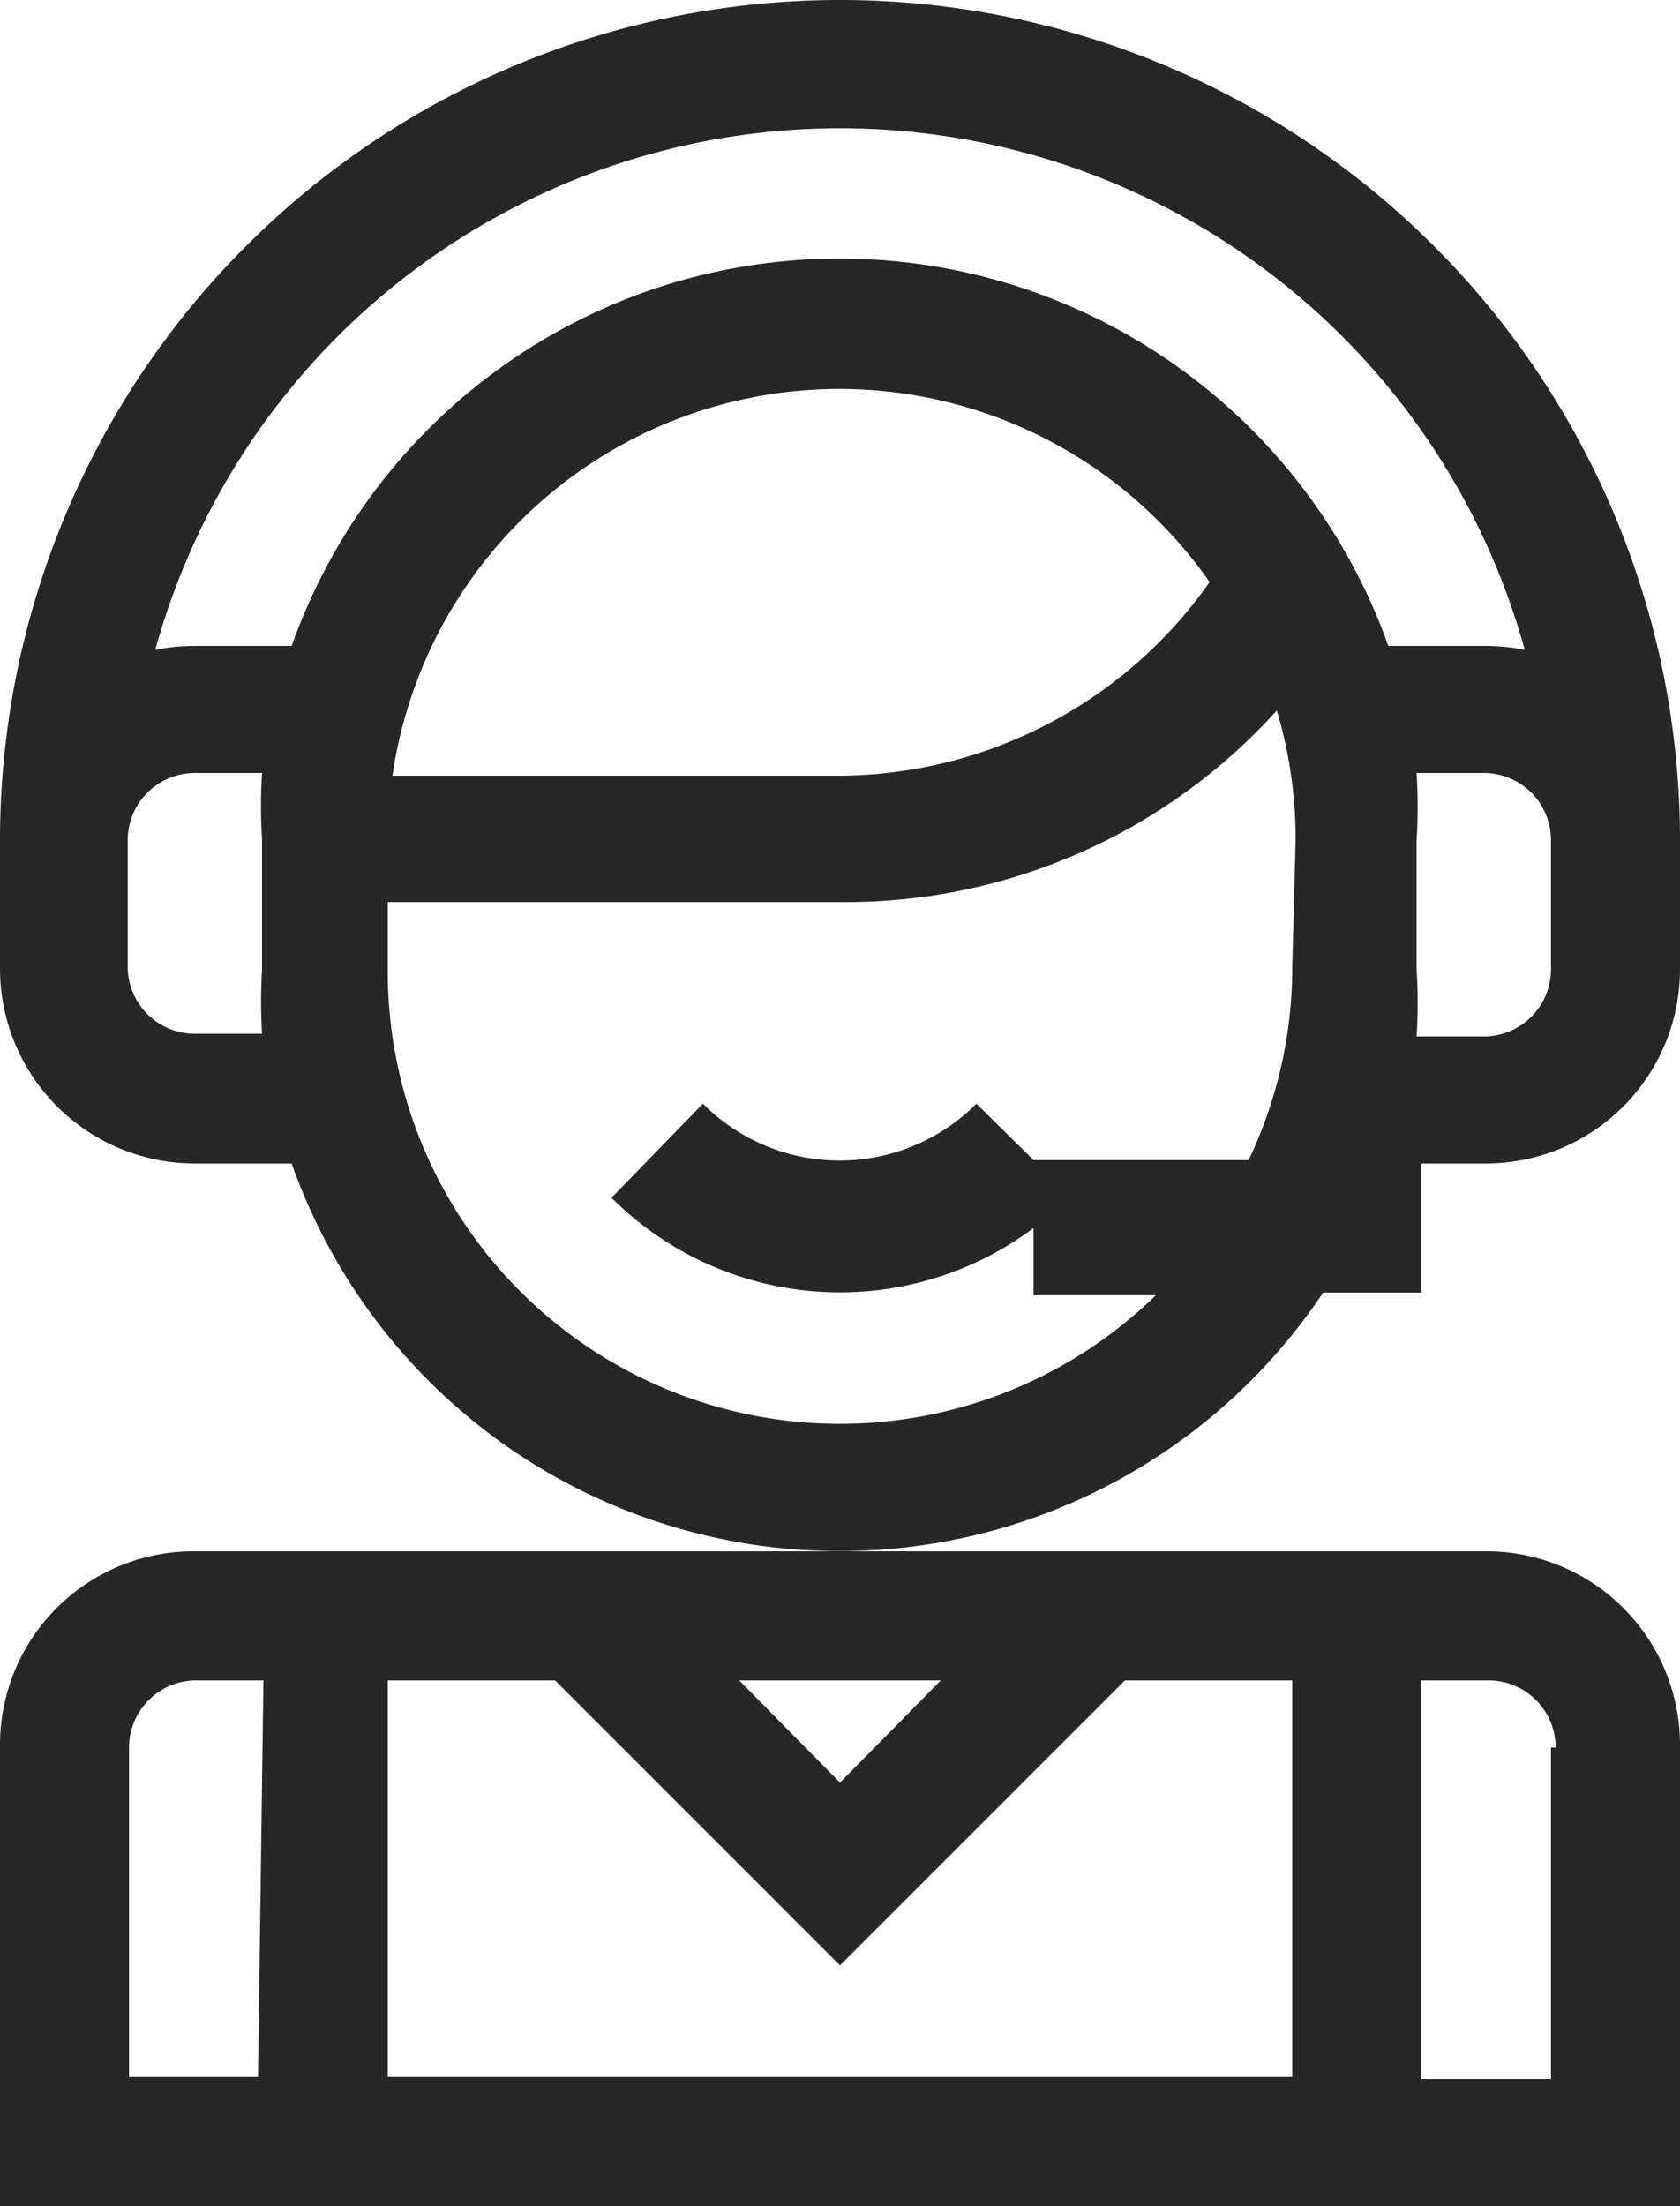
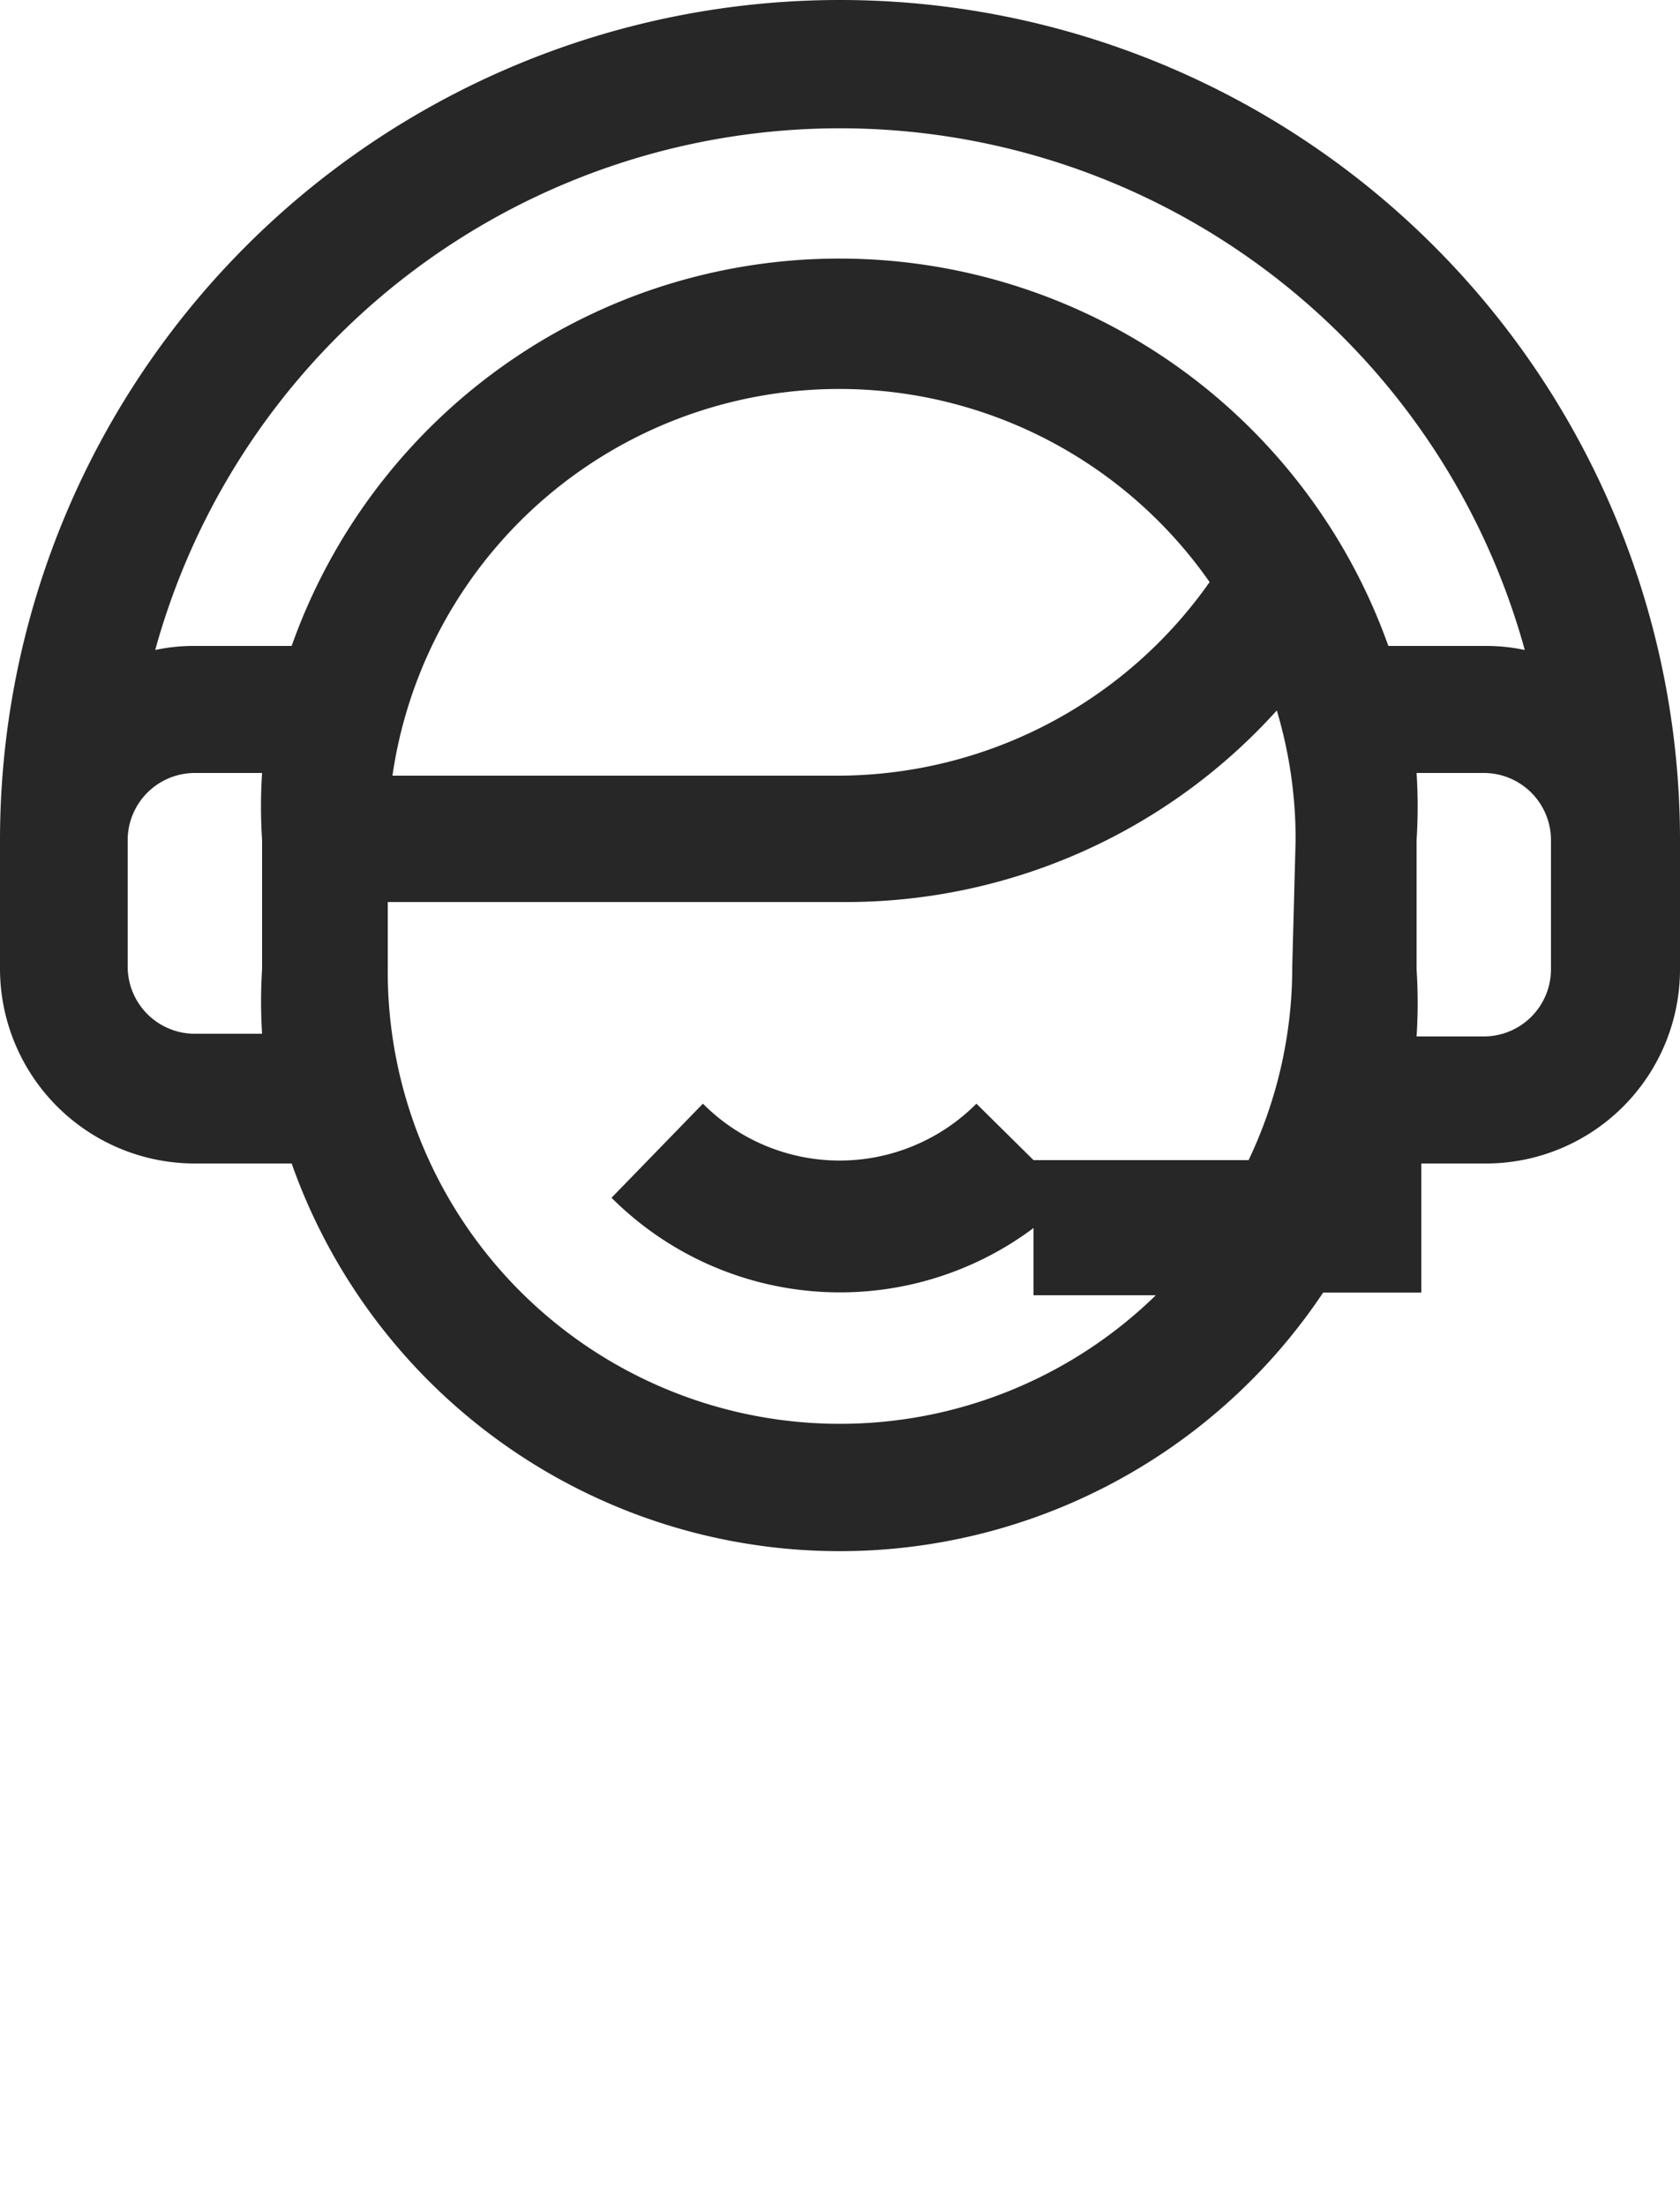
<svg xmlns="http://www.w3.org/2000/svg" viewBox="0 0 25 32.82">
  <defs>
    <style>.cls-1{fill:#272727;}</style>
  </defs>
  <title>Fichier 13000</title>
  <g id="Calque_2" data-name="Calque 2">
    <g id="Calque_1-2" data-name="Calque 1">
-       <path class="cls-1" d="M22.11,23.08H2.88A2.88,2.88,0,0,0,0,26v6.86H25V26A2.88,2.88,0,0,0,22.11,23.08ZM14,25,12.5,26.52,11,25ZM3.84,30.9H1.92V26a1,1,0,0,1,1-1h1Zm15.39,0H5.77V25H8.26l4.24,4.24L16.74,25h2.49ZM23.08,26v4.93H21.15V25h1a1,1,0,0,1,1,1Z" />
      <path class="cls-1" d="M12.5,0A12.5,12.5,0,0,0,0,12.5v1.92a2.9,2.9,0,0,0,2.88,2.89H4.34a8.65,8.65,0,0,0,15.35,1.92h1.46V17.31h1A2.89,2.89,0,0,0,25,14.42V12.5A12.5,12.5,0,0,0,12.5,0ZM3.9,15.38h-1a1,1,0,0,1-1-1V12.5a1,1,0,0,1,1-1h1a7.72,7.72,0,0,0,0,1v1.92A7.72,7.72,0,0,0,3.9,15.38Zm15.33-1a6.66,6.66,0,0,1-.65,2.88h-3.2l-.85-.84a2.87,2.87,0,0,1-4.07,0h0L9.1,17.82a4.81,4.81,0,0,0,6.28.45v1H17.2A6.73,6.73,0,0,1,5.77,14.42v-1H12.5A8.64,8.64,0,0,0,19,10.57a6.68,6.68,0,0,1,.28,1.93ZM5.84,11.54A6.72,6.72,0,0,1,18,8.66a6.77,6.77,0,0,1-5.52,2.88Zm3.77-7.2A8.66,8.66,0,0,0,4.34,9.61H2.88a2.76,2.76,0,0,0-.57.06,10.57,10.57,0,0,1,20.38,0,2.78,2.78,0,0,0-.58-.06H20.66A8.67,8.67,0,0,0,9.61,4.34ZM23.08,14.42a1,1,0,0,1-1,1h-1a7.72,7.72,0,0,0,0-1V12.5a7.72,7.72,0,0,0,0-1h1a1,1,0,0,1,1,1Z" />
    </g>
  </g>
</svg>